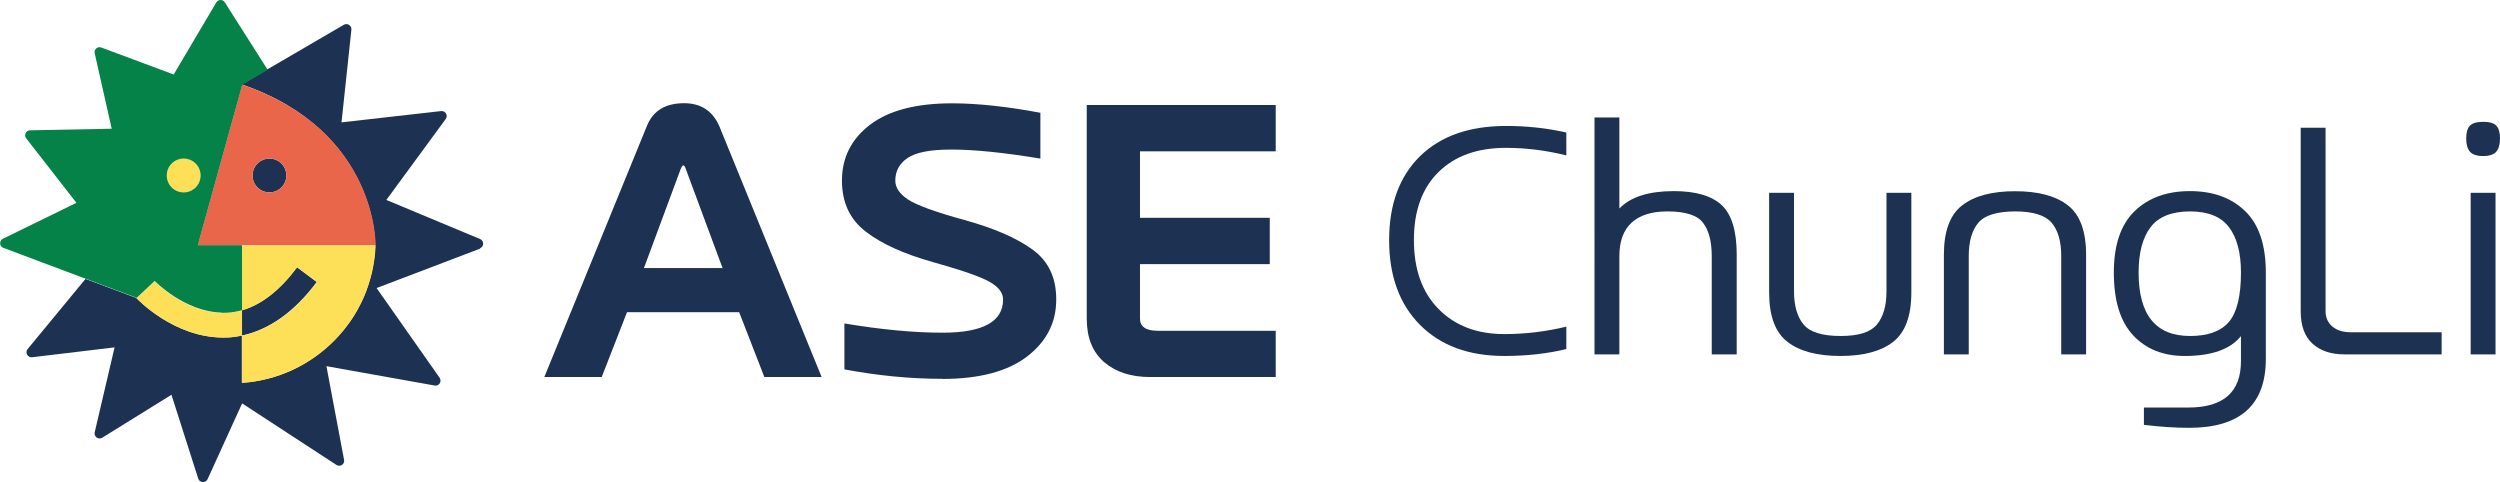
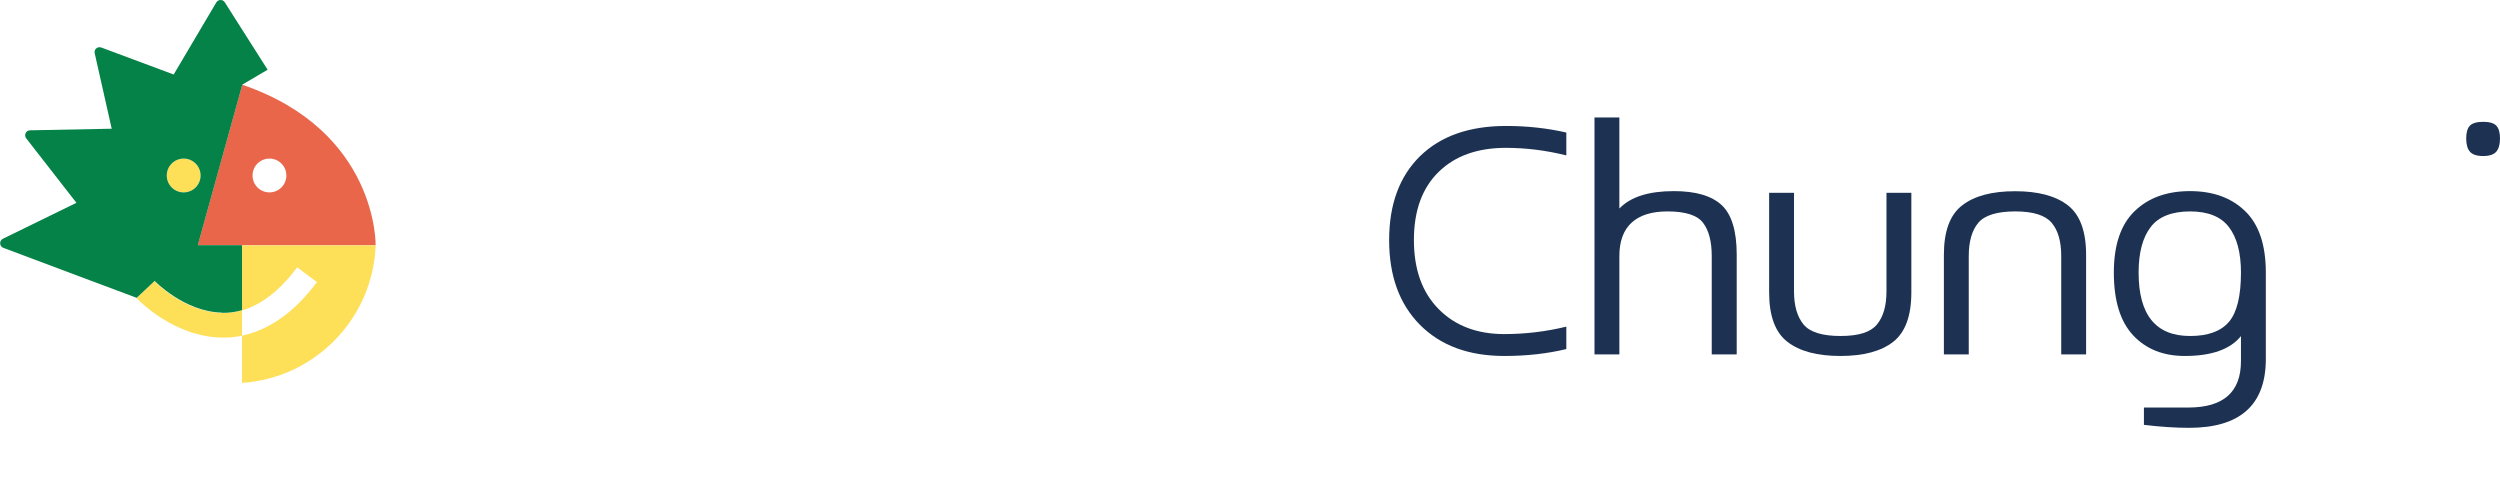
<svg xmlns="http://www.w3.org/2000/svg" id="_圖層_2" data-name="圖層 2" width="235.2" height="45.35" viewBox="0 0 235.2 45.35">
  <defs>
    <style>      .cls-1 {        fill: #fedf58;      }      .cls-2 {        fill: #058247;      }      .cls-3 {        fill: #1d3253;      }      .cls-4 {        fill: #ea664a;      }    </style>
  </defs>
  <g id="_圖層_1-2" data-name="圖層 1">
    <g>
-       <path class="cls-3" d="M67.98,25.22l-3.47-9.35c-.07-.21-.15-.31-.22-.31s-.15.1-.24.31l-3.47,9.35h7.41ZM88.66,35.64c-3.02,0-6.09-.3-9.22-.89v-4.32c3.46.58,6.54.87,9.24.87,3.79,0,5.69-1.04,5.69-3.12,0-.63-.42-1.18-1.26-1.66-.84-.48-2.62-1.1-5.33-1.86-2.72-.76-4.82-1.71-6.32-2.86-1.5-1.15-2.25-2.75-2.25-4.8,0-2.17.88-3.92,2.65-5.27,1.77-1.34,4.33-2.01,7.7-2.01,2.4,0,5.17.3,8.32.89v4.31c-3.46-.57-6.24-.85-8.33-.85s-3.38.27-4.16.79c-.78.53-1.16,1.24-1.16,2.13,0,.65.39,1.24,1.18,1.77.79.53,2.57,1.18,5.33,1.94,2.77.76,4.9,1.69,6.39,2.77,1.5,1.08,2.25,2.65,2.24,4.71,0,2.17-.91,3.95-2.74,5.36-1.83,1.4-4.49,2.11-7.97,2.11ZM120.02,35.47h-11.83c-1.79,0-3.22-.47-4.31-1.4-1.09-.94-1.64-2.3-1.64-4.1V9.88h17.78v4.36h-12.77v6.25h12.21v4.36h-12.21v5.12c0,.76.55,1.15,1.66,1.15h11.11v4.36ZM77.31,35.47h-5.4l-2.37-6.1h-10.55l-2.38,6.1h-5.4l9.68-23.69c.58-1.38,1.74-2.07,3.47-2.07,1.59,0,2.7.73,3.33,2.2l9.61,23.56Z" />
      <path class="cls-3" d="M141.54,33.49c-3.36,0-6-.97-7.95-2.93-1.94-1.96-2.9-4.61-2.9-7.97s.97-5.99,2.9-7.89c1.94-1.9,4.64-2.85,8.1-2.85,1.99,0,3.89.21,5.67.62v2.15c-1.93-.48-3.82-.71-5.69-.71-2.68,0-4.79.76-6.33,2.27-1.54,1.51-2.32,3.64-2.32,6.4s.77,4.92,2.32,6.49c1.54,1.57,3.61,2.36,6.18,2.36,1.96,0,3.91-.23,5.84-.7v2.11c-1.78.43-3.73.65-5.82.65" />
      <path class="cls-3" d="M163.38,33.34h-2.34v-9.25c0-1.36-.27-2.41-.81-3.12-.54-.72-1.66-1.08-3.35-1.08-1.48,0-2.6.35-3.37,1.05-.77.7-1.16,1.75-1.16,3.15v9.25h-2.34V11.05h2.34v8.57c1.05-1.1,2.76-1.64,5.13-1.64,2.06,0,3.55.44,4.5,1.32.94.88,1.41,2.44,1.41,4.66v9.37Z" />
      <path class="cls-3" d="M173.14,33.49c-2.17,0-3.83-.44-4.98-1.33-1.15-.89-1.72-2.44-1.72-4.65v-9.37h2.34v9.27c0,1.35.3,2.39.9,3.12.6.72,1.76,1.08,3.48,1.08s2.83-.36,3.42-1.08c.6-.72.9-1.76.9-3.12v-9.27h2.34v9.37c0,2.21-.57,3.76-1.71,4.65-1.14.89-2.8,1.33-4.97,1.33" />
      <path class="cls-3" d="M196.26,33.34h-2.34v-9.25c0-1.38-.3-2.42-.9-3.13-.6-.71-1.74-1.07-3.42-1.07s-2.88.35-3.48,1.07c-.6.71-.9,1.76-.9,3.13v9.25h-2.34v-9.37c0-2.21.57-3.76,1.72-4.65,1.15-.89,2.8-1.33,4.98-1.33s3.82.44,4.97,1.33c1.14.89,1.71,2.44,1.71,4.65v9.37Z" />
      <path class="cls-3" d="M205.95,40.25c-1.34,0-2.76-.1-4.25-.28v-1.63h4.18c3.3,0,4.95-1.45,4.95-4.37v-2.35c-1.01,1.25-2.77,1.87-5.28,1.87-2.04,0-3.66-.65-4.87-1.95-1.21-1.3-1.81-3.26-1.81-5.89s.66-4.53,1.96-5.79c1.31-1.26,3.04-1.88,5.2-1.88s3.89.62,5.19,1.88c1.3,1.25,1.95,3.18,1.95,5.79v8.12c0,4.32-2.41,6.48-7.22,6.48M206.04,31.61c1.68,0,2.9-.44,3.66-1.33.75-.88,1.13-2.43,1.13-4.64,0-1.86-.38-3.29-1.13-4.27-.75-.99-1.97-1.48-3.66-1.48s-2.97.49-3.71,1.48c-.75.98-1.13,2.41-1.13,4.27,0,3.98,1.61,5.97,4.84,5.97Z" />
-       <path class="cls-3" d="M229.72,33.34h-9.14c-1.28,0-2.27-.33-3.02-1.01-.74-.67-1.11-1.69-1.11-3.06V12.02h2.34v17.26c0,.59.21,1.07.63,1.43.42.37,1.02.55,1.78.55h8.51v2.08Z" />
-       <path class="cls-3" d="M233.62,14.68c-.6,0-1.02-.14-1.25-.41-.23-.26-.35-.68-.35-1.24s.11-.95.34-1.2c.23-.24.65-.37,1.26-.37s1.01.13,1.24.37c.23.25.34.65.34,1.2s-.12.97-.35,1.24c-.23.27-.65.41-1.23.41M234.78,33.34h-2.34v-15.2h2.34v15.2Z" />
+       <path class="cls-3" d="M233.62,14.68c-.6,0-1.02-.14-1.25-.41-.23-.26-.35-.68-.35-1.24s.11-.95.34-1.2c.23-.24.65-.37,1.26-.37s1.01.13,1.24.37c.23.25.34.65.34,1.2s-.12.97-.35,1.24c-.23.27-.65.41-1.23.41M234.78,33.34h-2.34h2.34v15.2Z" />
      <path class="cls-1" d="M8.09,26.26c.08.03.16.06.24.09l-.24-.09h0ZM11.43,27.51c-.17-.06-.36-.13-.56-.21l.56.21Z" />
-       <path class="cls-3" d="M26.94,16.51c0,.88-.71,1.59-1.59,1.59s-1.59-.71-1.59-1.59.71-1.59,1.59-1.59,1.59.71,1.59,1.59M45.2,23.38c-3.27,1.25-6.49,2.47-9.77,3.72,1.98,2.81,3.93,5.59,5.93,8.44.24.34-.05.81-.47.73-3.42-.61-6.77-1.21-10.18-1.82.56,2.95,1.1,5.84,1.66,8.81.08.41-.37.71-.72.48-2.98-1.94-5.9-3.85-8.87-5.79-1.08,2.37-2.15,4.71-3.25,7.13-.18.39-.74.36-.88-.05-.85-2.67-1.68-5.26-2.52-7.89-2.16,1.34-4.3,2.67-6.51,4.04-.36.22-.8-.1-.71-.51.63-2.69,1.25-5.32,1.87-7.99-2.58.31-5.13.61-7.76.93-.42.05-.69-.44-.42-.77,1.83-2.22,3.61-4.37,5.42-6.57l.02-.03,4.78,1.79c.15.16,3.55,3.72,8.16,3.72.16,0,.33,0,.5-.01.43-.02.85-.08,1.27-.17v-2.38c1.84-.53,3.58-1.89,5.19-4.05l1.86,1.39c-2.1,2.81-4.48,4.5-7.05,5.04v4.44s.03,0,.04,0c.2-.01.4-.03.6-.05.1-.01.21-.03.32-.04.1-.02.21-.03.31-.05.21-.03.42-.07.63-.12.2-.04.4-.09.6-.14.24-.06.48-.13.71-.21.16-.05.31-.1.47-.16.29-.11.58-.22.87-.35.09-.04.19-.08.28-.13.21-.1.43-.21.63-.32.06-.03.12-.07.18-.1.19-.1.38-.21.56-.33.07-.05.15-.09.22-.14.57-.37,1.11-.78,1.62-1.23.05-.05.11-.1.17-.15.24-.22.47-.45.69-.68.06-.07.12-.13.19-.2.35-.38.67-.78.97-1.2.05-.07.11-.15.16-.22.04-.06.08-.12.12-.17.04-.06.08-.12.12-.18.28-.43.53-.88.75-1.34.04-.09.09-.18.13-.28.05-.1.09-.2.14-.3.03-.08.07-.16.1-.24.02-.06.05-.12.07-.18.03-.08.06-.16.09-.25.04-.09.07-.19.1-.29.04-.11.08-.22.11-.34.03-.08.05-.16.07-.25.03-.09.05-.18.08-.28.04-.13.07-.25.1-.38.02-.08.03-.15.05-.23.02-.1.04-.2.06-.3.06-.3.11-.61.15-.92.01-.1.02-.2.03-.29.01-.11.02-.22.03-.33,0-.11.02-.21.02-.32,0-.08.01-.17.01-.26,0,0,.22-10.69-12.47-15.09-.03,0-.05-.02-.08-.03l.08-.05,1.13-.66,1.17-.69c2.39-1.4,4.77-2.79,7.22-4.21.33-.19.75.07.71.46-.31,2.92-.62,5.79-.93,8.72,3.12-.35,6.21-.7,9.37-1.06.41-.05.68.42.43.75-1.88,2.57-3.72,5.07-5.58,7.61,2.94,1.23,5.86,2.44,8.82,3.68.39.16.38.72-.02.87Z" />
      <path class="cls-4" d="M26.94,16.51c0,.88-.71,1.59-1.59,1.59s-1.59-.71-1.59-1.59.71-1.59,1.59-1.59,1.59.71,1.59,1.59M35.34,23.08s.23-10.74-12.55-15.11l-4.19,15.11h16.73Z" />
      <path class="cls-1" d="M18.87,16.51c0,.88-.71,1.59-1.59,1.59s-1.59-.71-1.59-1.59.71-1.59,1.59-1.59,1.59.71,1.59,1.59M22.77,23.08v6.11c-.46.13-.92.21-1.39.24-.13,0-.25.01-.38.01-3.6,0-6.45-2.96-6.47-2.99l-1.69,1.59c.15.16,3.55,3.72,8.16,3.72.17,0,.33,0,.5-.01.43-.02.85-.08,1.27-.17v-2.38c1.84-.53,3.58-1.89,5.19-4.05l1.86,1.39c-2.1,2.81-4.48,4.5-7.05,5.04v4.44c6.85-.45,12.31-6.03,12.57-12.93h-12.57Z" />
      <path class="cls-2" d="M18.87,16.51c0,.88-.71,1.59-1.59,1.59s-1.59-.71-1.59-1.59.71-1.59,1.59-1.59,1.59.71,1.59,1.59M20.84,29.43c.05,0,.11,0,.16,0,.13,0,.25,0,.38-.01.47-.03.93-.11,1.39-.24v-6.11h-4.16l4.19-15.11,2.38-1.4c-1.35-2.13-2.68-4.22-4.03-6.34-.19-.3-.62-.29-.8.01-1.35,2.29-2.68,4.53-4.01,6.78-2.28-.85-4.52-1.69-6.81-2.54-.35-.13-.71.18-.62.54.54,2.39,1.07,4.73,1.6,7.1-2.59.05-5.12.1-7.68.15-.39,0-.6.45-.36.76,1.59,2.04,3.14,4.04,4.72,6.06-2.32,1.14-4.6,2.25-6.91,3.38-.37.18-.35.72.04.86,2.61.99,12.54,4.7,12.54,4.7l1.69-1.59s2.79,2.9,6.31,2.98Z" />
    </g>
  </g>
</svg>